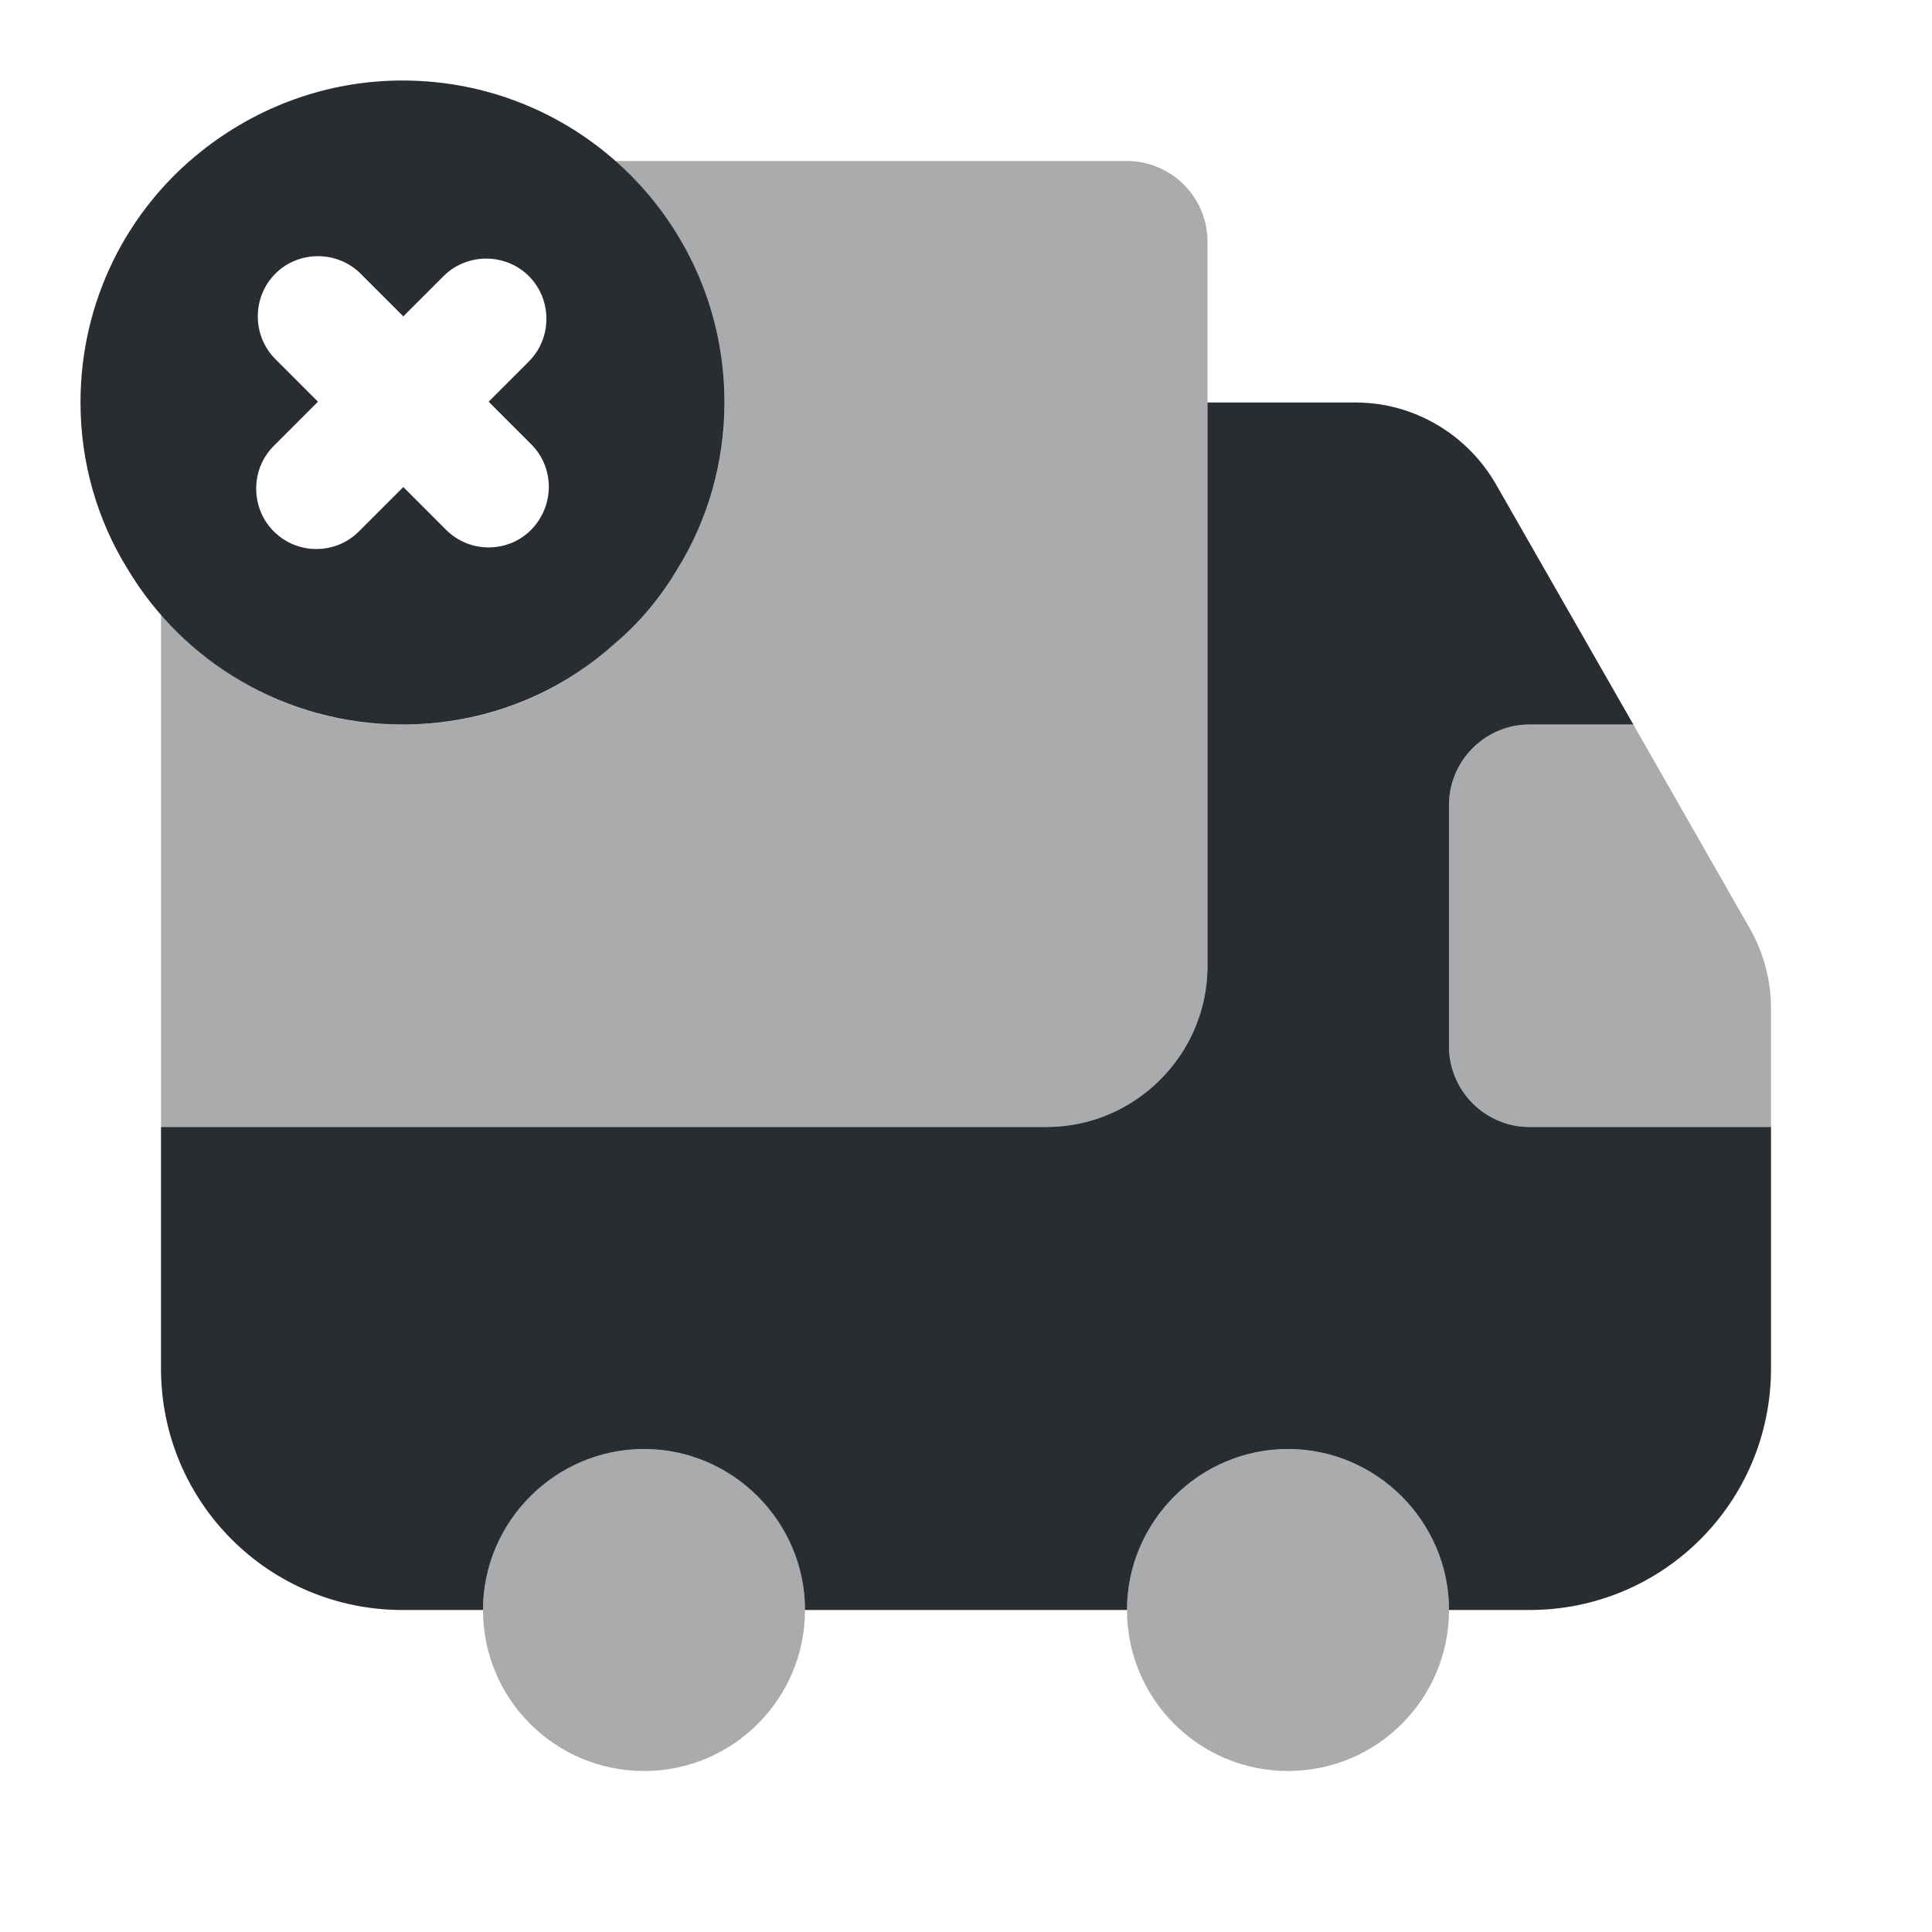
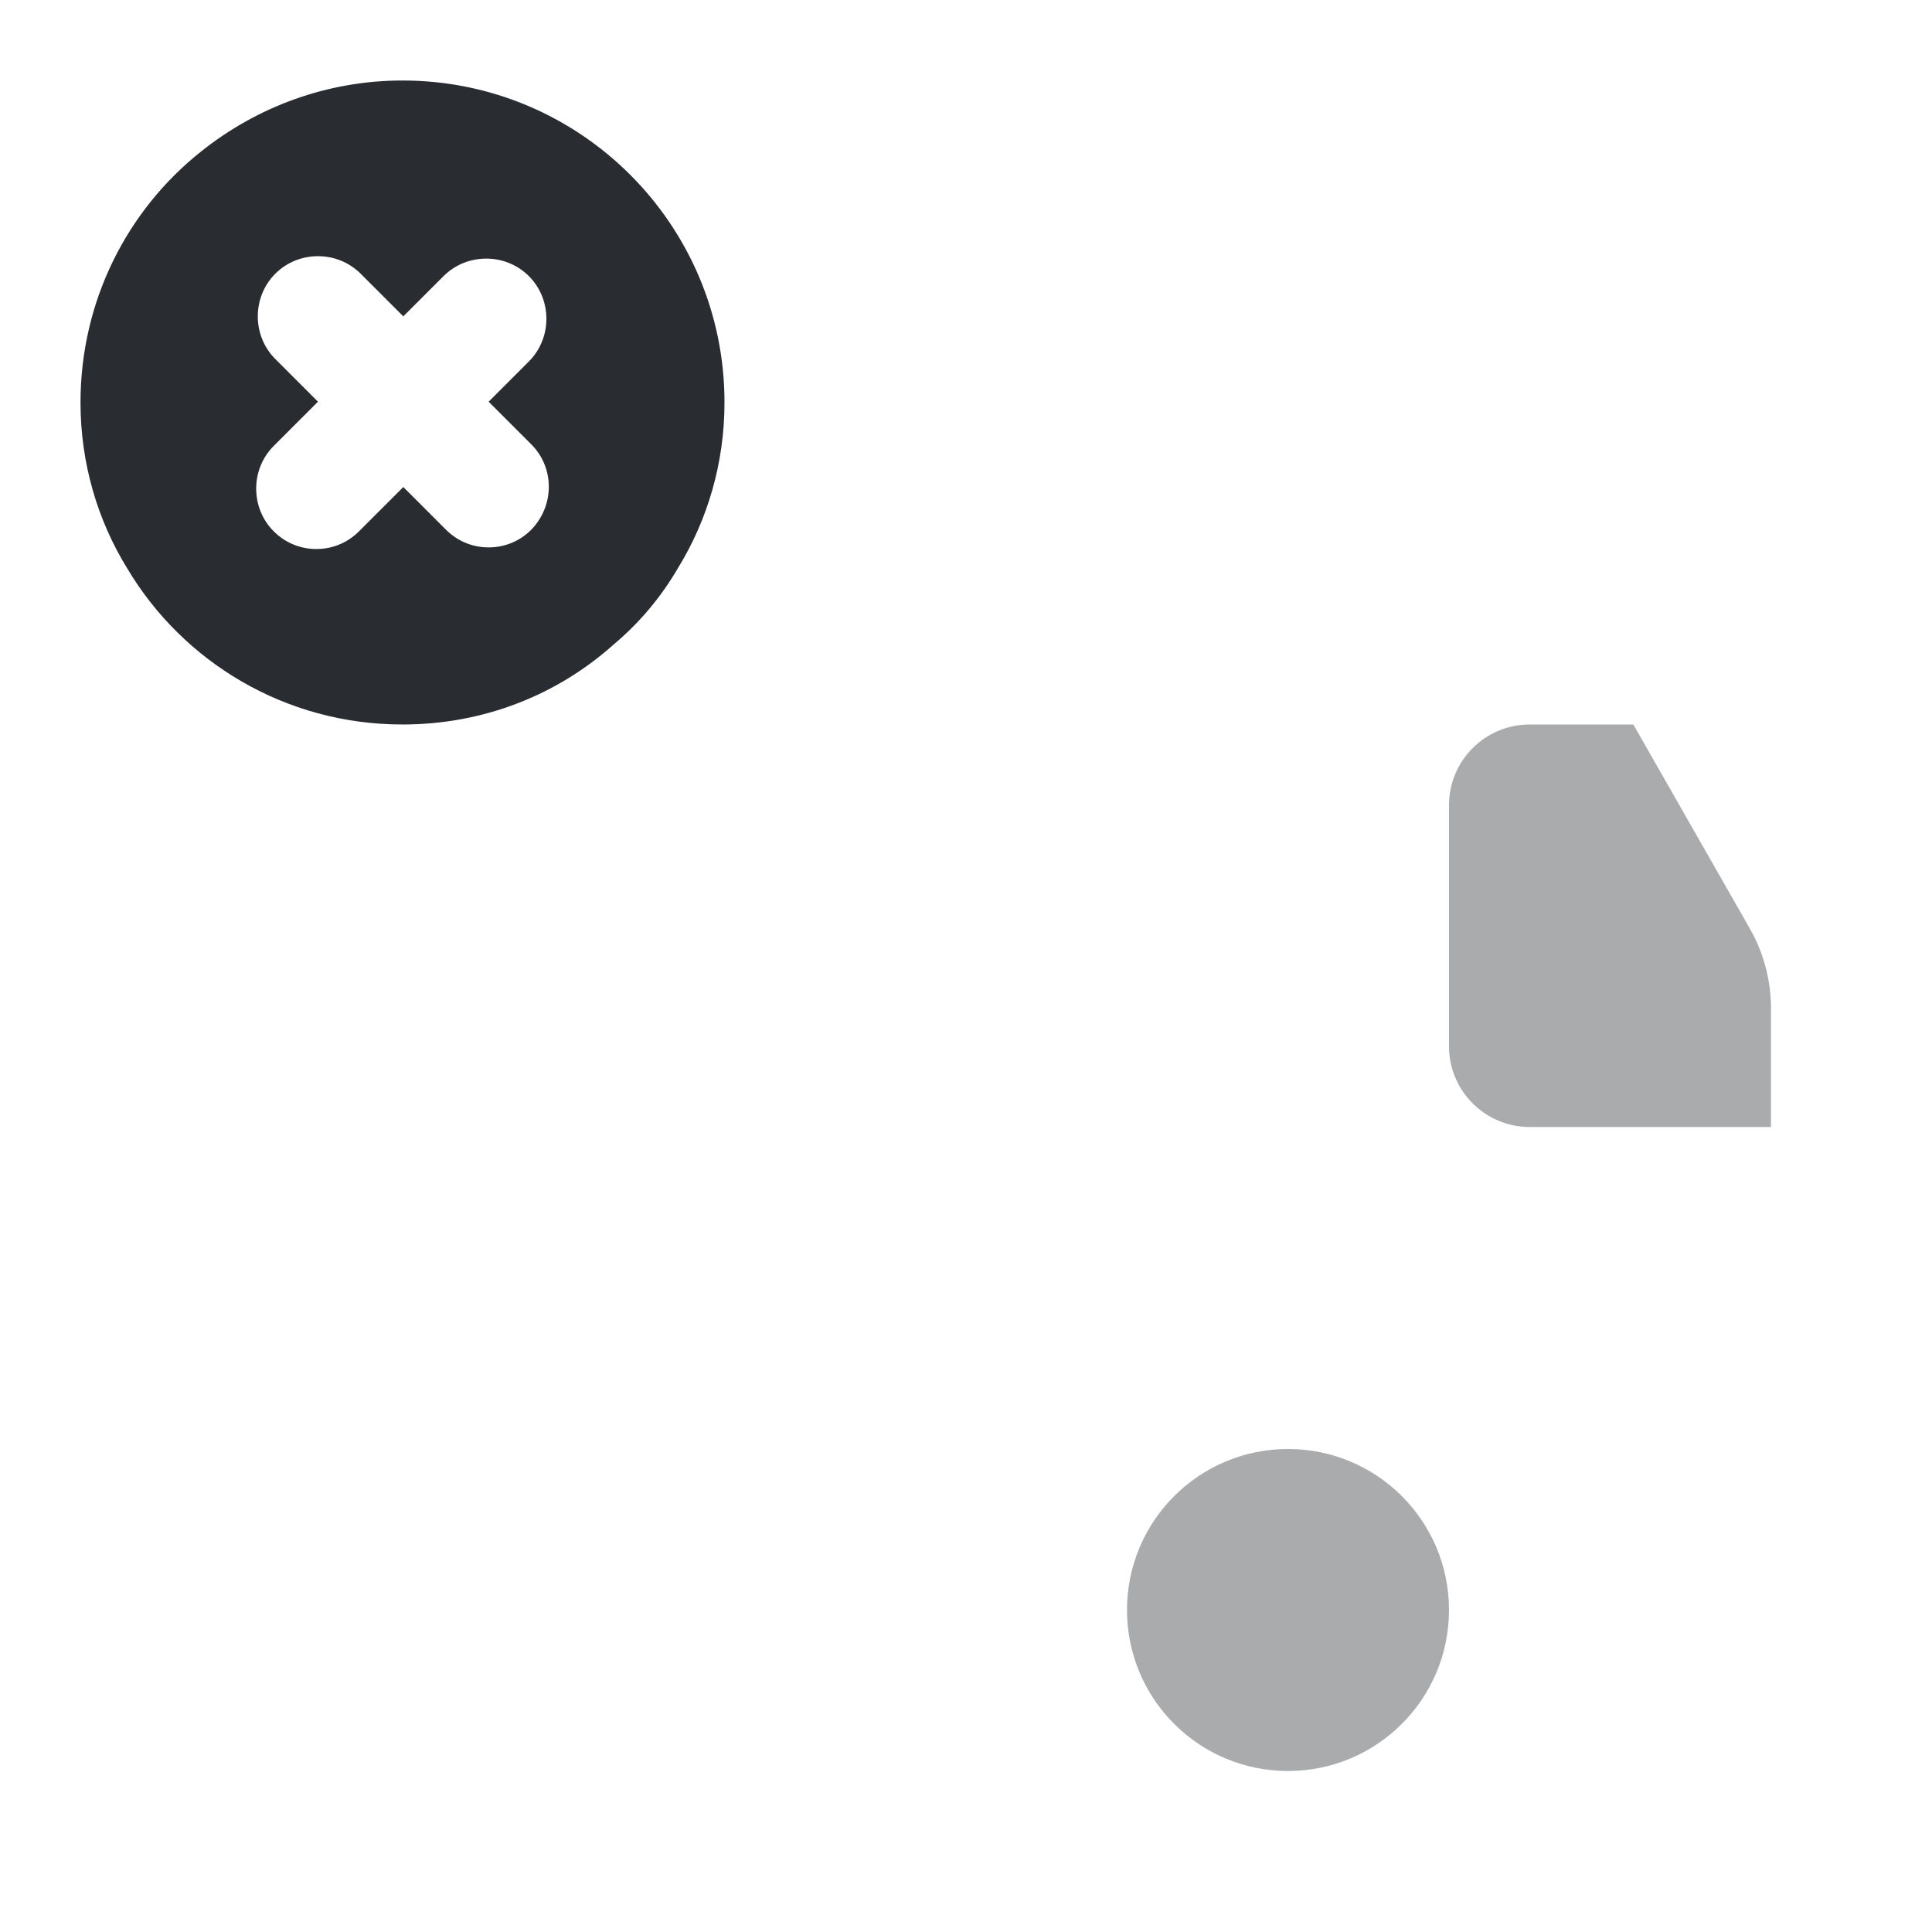
<svg xmlns="http://www.w3.org/2000/svg" width="800px" height="800px" viewBox="0 0 24 24" fill="none">
  <path d="M5 1C4.06 1 3.19 1.33 2.5 1.88C1.58 2.61 1 3.74 1 5C1 5.75 1.21 6.46 1.58 7.06C2.27 8.22 3.54 9 5 9C6.01 9 6.93 8.63 7.63 8C7.94 7.74 8.21 7.42 8.42 7.06C8.79 6.46 9 5.75 9 5C9 2.79 7.21 1 5 1ZM6.6 6.58C6.45 6.73 6.26 6.8 6.07 6.8C5.88 6.8 5.69 6.73 5.54 6.58L5.01 6.05L4.46 6.6C4.31 6.75 4.12 6.82 3.93 6.82C3.74 6.82 3.55 6.75 3.4 6.6C3.11 6.31 3.11 5.83 3.4 5.54L3.95 4.99L3.42 4.46C3.13 4.17 3.13 3.69 3.42 3.4C3.71 3.11 4.19 3.11 4.48 3.4L5.01 3.93L5.51 3.43C5.8 3.14 6.28 3.14 6.57 3.43C6.86 3.72 6.86 4.2 6.57 4.49L6.07 4.99L6.6 5.52C6.89 5.81 6.89 6.28 6.6 6.58Z" fill="#292D32" />
-   <path opacity="0.4" d="M15 3V12C15 13.1 14.1 14 13 14H2V7.62C2.73 8.49 3.85 9.03 5.09 9C6.1 8.98 7.01 8.59 7.69 7.94C8 7.68 8.26 7.35 8.46 6.99C8.82 6.38 9.02 5.66 9 4.91C8.97 3.74 8.45 2.71 7.64 2H14C14.55 2 15 2.45 15 3Z" fill="#292D32" />
-   <path d="M22 14V17C22 18.66 20.66 20 19 20H18C18 18.9 17.1 18 16 18C14.9 18 14 18.9 14 20H10C10 18.9 9.1 18 8 18C6.9 18 6 18.9 6 20H5C3.34 20 2 18.66 2 17V14H13C14.1 14 15 13.1 15 12V5H16.84C17.56 5 18.22 5.39 18.58 6.01L20.29 9H19C18.45 9 18 9.45 18 10V13C18 13.55 18.45 14 19 14H22Z" fill="#292D32" />
-   <path opacity="0.4" d="M8 22C9.105 22 10 21.105 10 20C10 18.895 9.105 18 8 18C6.895 18 6 18.895 6 20C6 21.105 6.895 22 8 22Z" fill="#292D32" />
  <path opacity="0.4" d="M16 22C17.105 22 18 21.105 18 20C18 18.895 17.105 18 16 18C14.895 18 14 18.895 14 20C14 21.105 14.895 22 16 22Z" fill="#292D32" />
  <path opacity="0.4" d="M22 12.53V14H19C18.45 14 18 13.55 18 13V10C18 9.45 18.45 9 19 9H20.29L21.74 11.54C21.91 11.84 22 12.18 22 12.53Z" fill="#292D32" />
</svg>